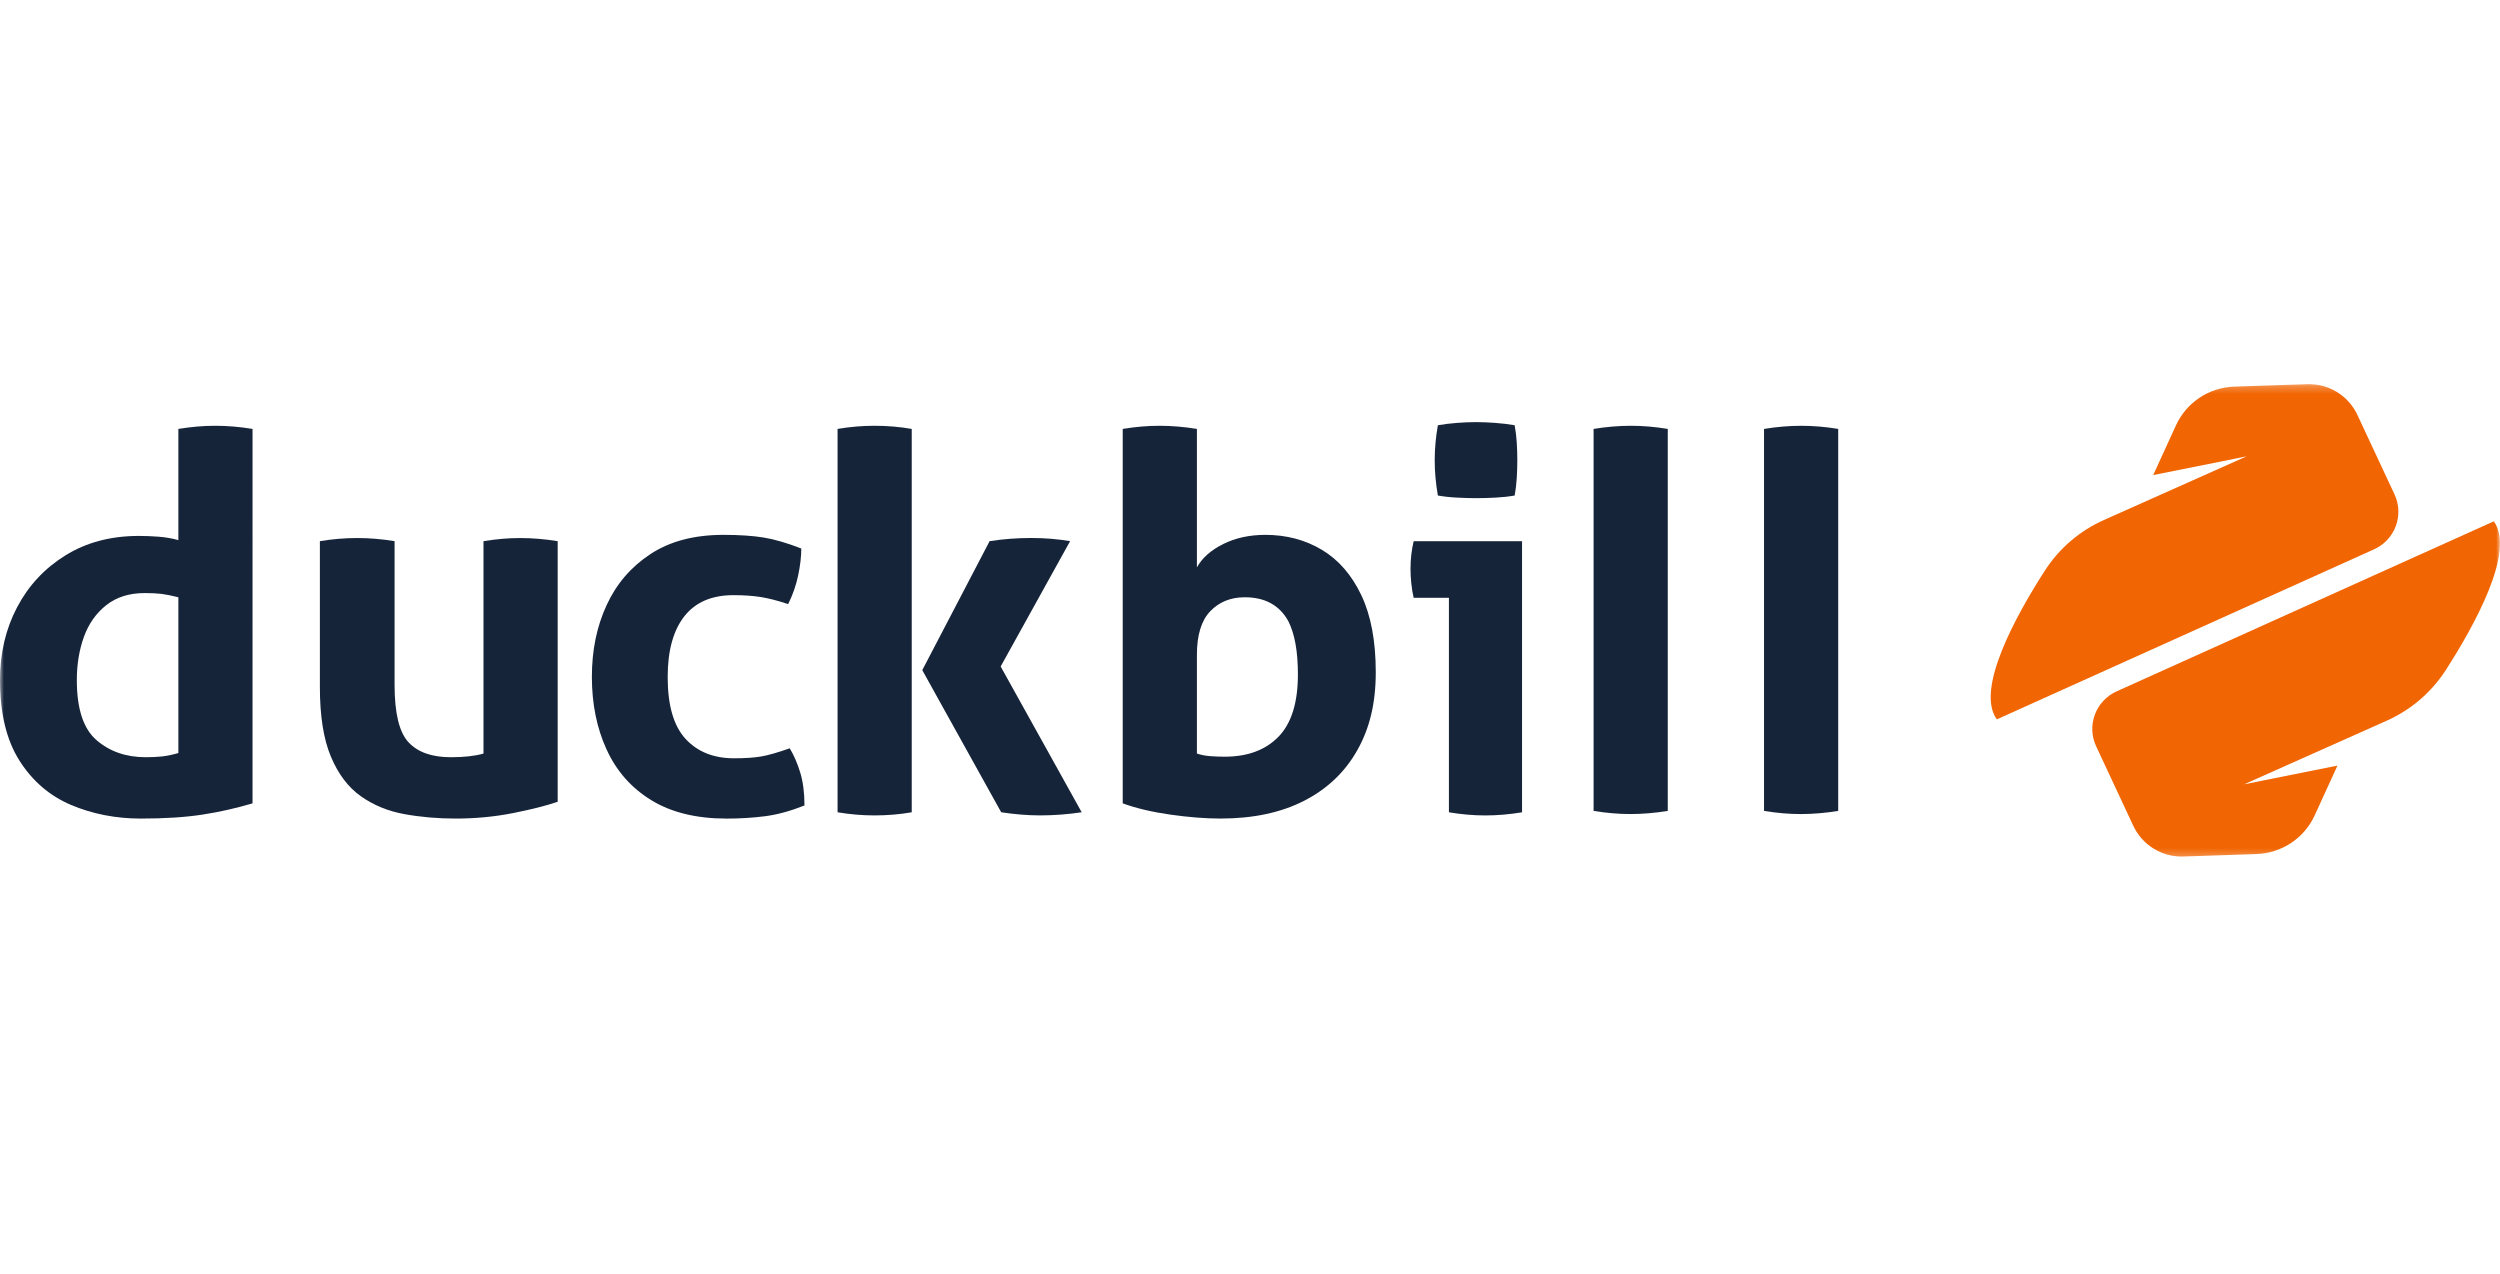
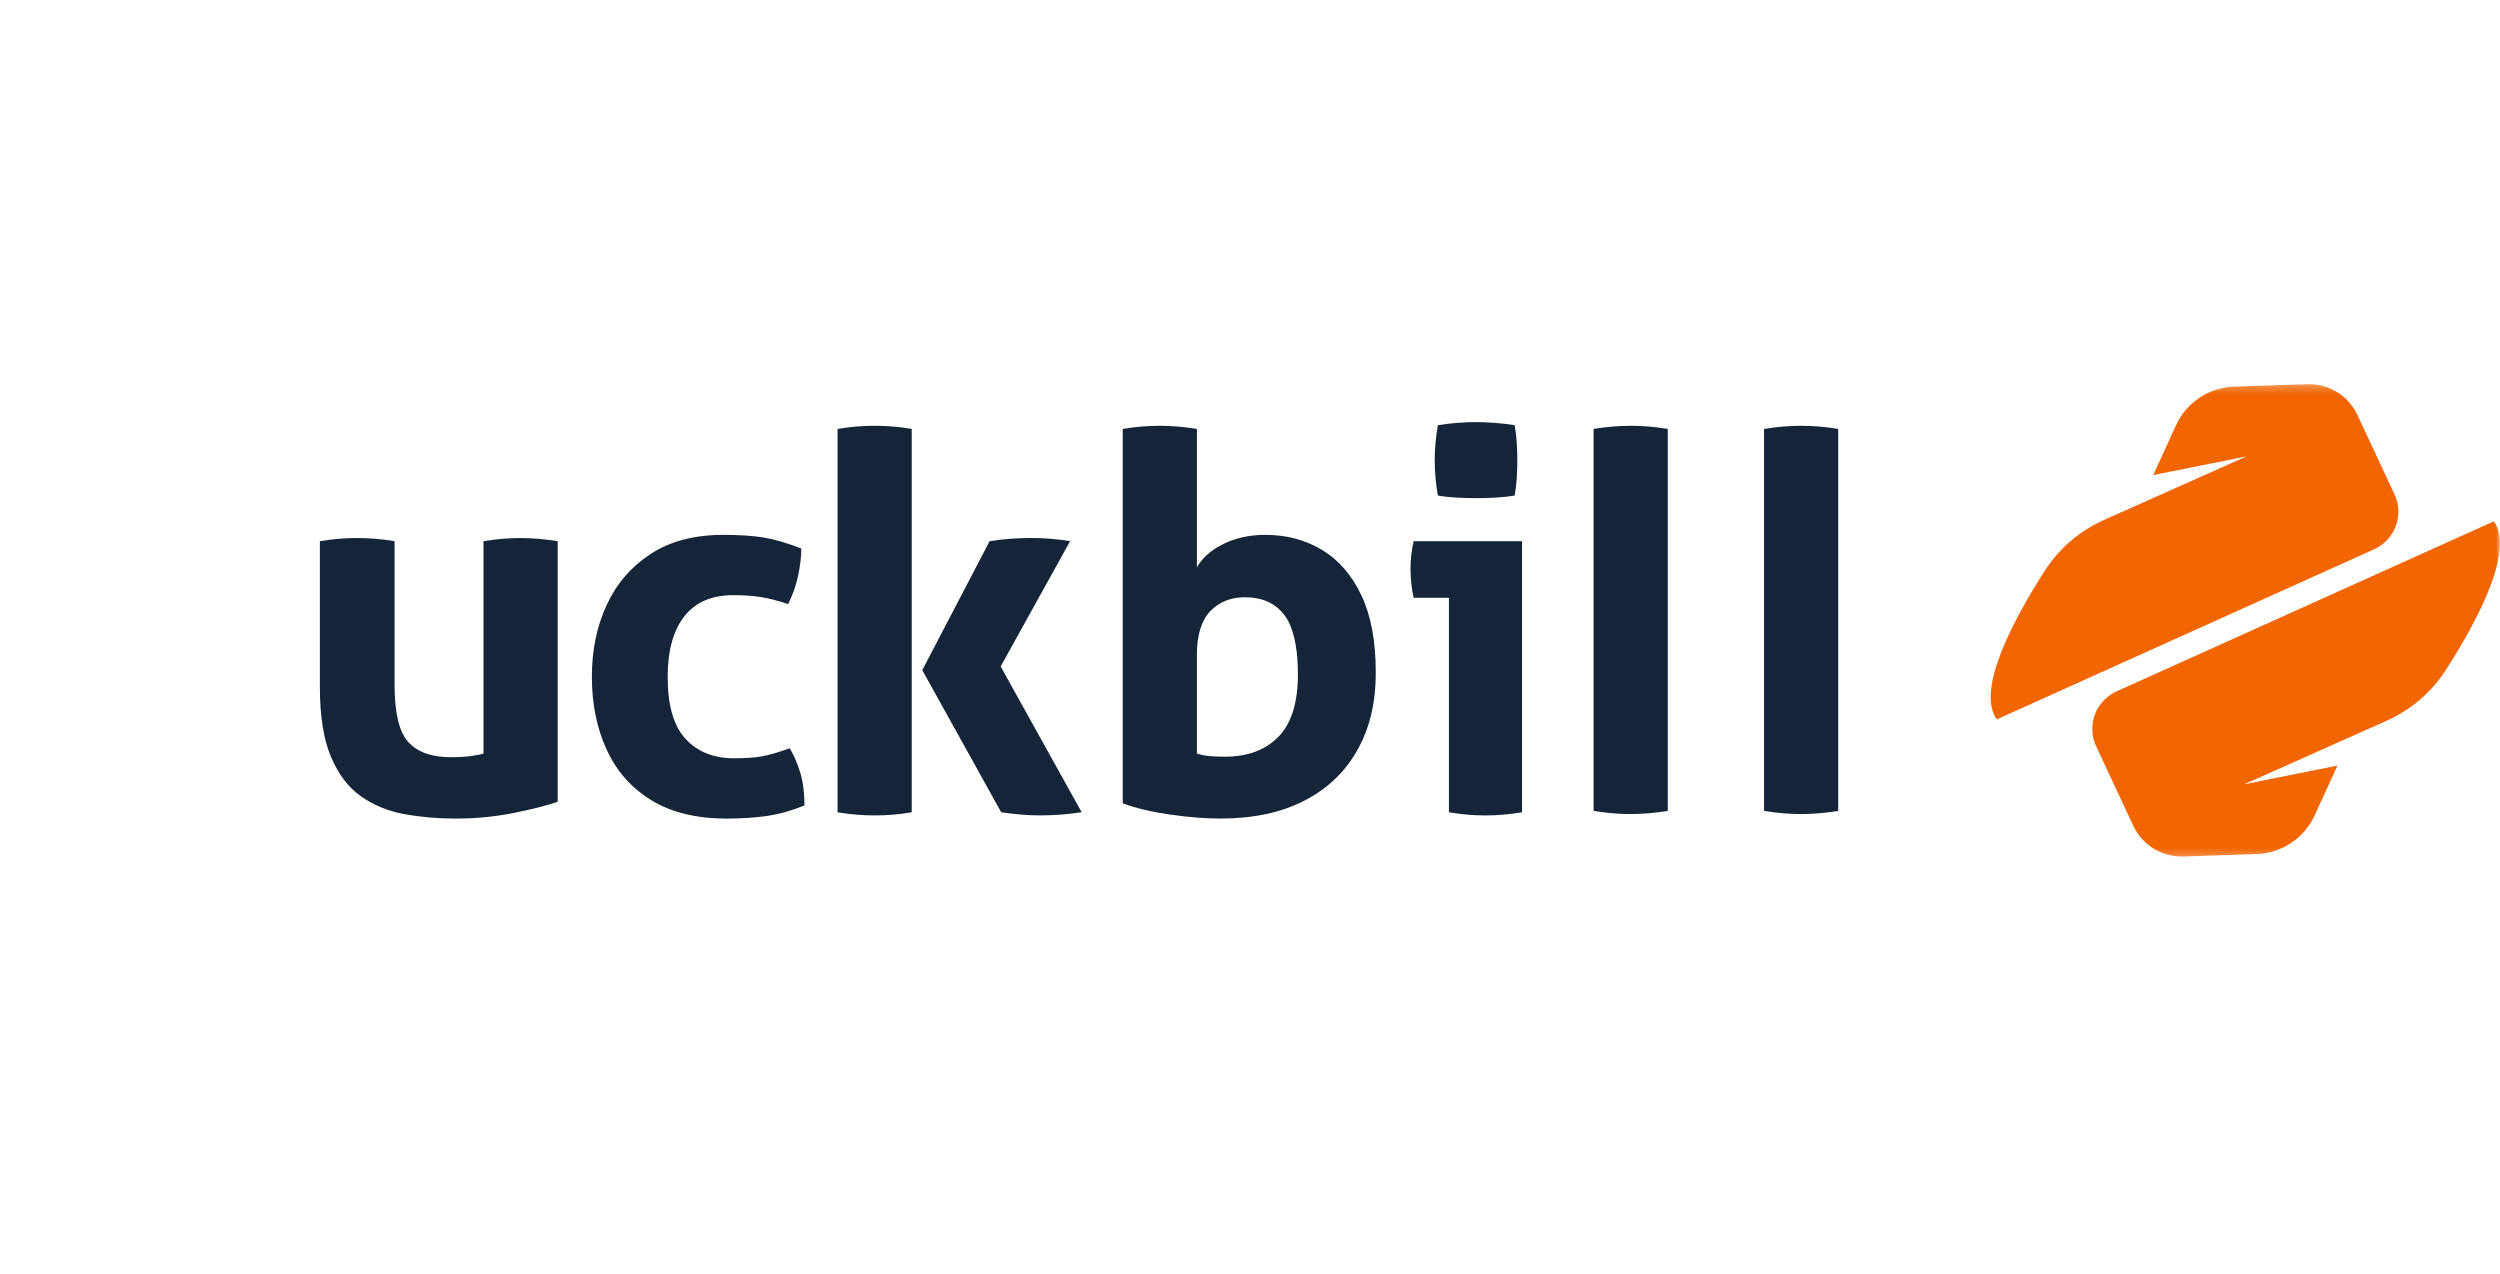
<svg xmlns="http://www.w3.org/2000/svg" width="314" height="160" viewBox="0 0 314 160" fill="none">
  <mask id="mask0_2030_2866" style="mask-type:luminance" maskUnits="userSpaceOnUse" x="0" y="48" width="314" height="60">
    <path d="M314 48.245H0V107.755H314V48.245Z" fill="white" />
  </mask>
  <g mask="url(#mask0_2030_2866)">
-     <path d="M31.718 100.902C29.647 101.518 27.544 101.988 25.407 102.318C23.27 102.649 20.682 102.813 17.643 102.813C14.605 102.813 11.606 102.242 8.92 101.1C6.232 99.958 4.073 98.103 2.445 95.534C0.814 92.965 0 89.595 0 85.424C0 82.044 0.716 78.992 2.148 76.269C3.58 73.547 5.605 71.374 8.228 69.749C10.848 68.126 13.921 67.312 17.447 67.312C18.24 67.312 19.065 67.344 19.924 67.41C20.783 67.476 21.61 67.619 22.403 67.838V53.873C23.988 53.609 25.529 53.477 27.029 53.477C28.53 53.477 30.135 53.609 31.72 53.873L31.718 100.902ZM10.54 79.99C9.946 81.637 9.649 83.448 9.649 85.424C9.649 89.026 10.474 91.54 12.128 92.965C13.78 94.392 15.84 95.106 18.306 95.106C19.054 95.106 19.738 95.074 20.353 95.008C20.971 94.942 21.653 94.799 22.403 94.58V75.017C21.52 74.797 20.806 74.655 20.255 74.589C19.704 74.523 19.011 74.49 18.174 74.49C16.235 74.49 14.626 74.995 13.35 76.005C12.072 77.015 11.134 78.344 10.54 79.99Z" fill="#16243A" />
    <path d="M70.045 100.703C68.634 101.187 66.773 101.658 64.461 102.12C62.148 102.58 59.736 102.812 57.224 102.812C54.978 102.812 52.831 102.625 50.781 102.252C48.732 101.879 46.915 101.131 45.33 100.013C43.744 98.893 42.487 97.238 41.564 95.041C40.639 92.845 40.177 89.927 40.177 86.28V67.97C41.763 67.706 43.325 67.576 44.868 67.576C46.411 67.576 47.973 67.708 49.559 67.97V86.018C49.559 89.576 50.142 91.978 51.311 93.231C52.478 94.483 54.252 95.107 56.63 95.107C58.304 95.107 59.669 94.954 60.727 94.647V67.972C62.313 67.708 63.854 67.578 65.352 67.578C66.85 67.578 68.457 67.71 70.045 67.972V100.707V100.703Z" fill="#16243A" />
    <path d="M76.191 94.151C74.957 91.45 74.34 88.411 74.34 85.028C74.34 81.645 74.955 78.683 76.191 76.005C77.424 73.327 79.263 71.187 81.709 69.583C84.153 67.981 87.203 67.178 90.861 67.178C92.842 67.178 94.518 67.288 95.883 67.508C97.249 67.729 98.835 68.19 100.643 68.892C100.643 69.902 100.51 71.033 100.247 72.284C99.982 73.534 99.563 74.731 98.991 75.873C97.67 75.434 96.514 75.138 95.522 74.983C94.531 74.829 93.396 74.752 92.12 74.752C89.389 74.752 87.329 75.643 85.942 77.422C84.555 79.2 83.861 81.737 83.861 85.03C83.861 88.588 84.608 91.178 86.106 92.803C87.605 94.428 89.63 95.24 92.186 95.24C93.597 95.24 94.74 95.163 95.623 95.01C96.503 94.856 97.694 94.516 99.192 93.987C99.722 94.867 100.16 95.888 100.515 97.05C100.867 98.216 101.042 99.588 101.042 101.168C99.279 101.871 97.627 102.32 96.086 102.519C94.544 102.717 92.937 102.815 91.263 102.815C87.474 102.815 84.324 102.046 81.813 100.51C79.302 98.974 77.43 96.854 76.197 94.153L76.191 94.151Z" fill="#16243A" />
    <path d="M105.199 53.873C106.74 53.609 108.283 53.477 109.823 53.477C111.452 53.477 113.016 53.609 114.514 53.873V102.022C113.016 102.286 111.452 102.416 109.823 102.416C108.281 102.416 106.74 102.284 105.199 102.022V53.873ZM134.406 67.968L125.683 83.71L135.859 102.02C134.096 102.284 132.357 102.414 130.638 102.414C129.096 102.414 127.467 102.282 125.749 102.02L115.837 84.17L124.296 67.966C126.014 67.702 127.753 67.572 129.516 67.572C131.28 67.572 132.82 67.706 134.406 67.968Z" fill="#16243A" />
    <path d="M141.014 53.873C142.599 53.609 144.14 53.477 145.638 53.477C147.136 53.477 148.743 53.609 150.331 53.873V71.261C150.991 70.077 152.092 69.099 153.635 68.33C155.176 67.564 156.939 67.178 158.92 67.178C161.564 67.178 163.931 67.804 166.024 69.055C168.116 70.305 169.768 72.205 170.979 74.75C172.191 77.298 172.796 80.525 172.796 84.434C172.796 88.343 172.025 91.472 170.484 94.215C168.941 96.959 166.716 99.079 163.81 100.572C160.901 102.063 157.401 102.81 153.304 102.81C151.408 102.81 149.305 102.646 146.993 102.316C144.681 101.986 142.685 101.515 141.014 100.9V53.873ZM152.015 94.974C152.609 95.019 153.214 95.04 153.832 95.04C156.695 95.04 158.941 94.207 160.572 92.537C162.201 90.869 163.017 88.255 163.017 84.7C163.017 81.846 162.621 79.629 161.829 78.048C160.728 76.029 158.899 75.017 156.343 75.017C154.58 75.017 153.137 75.6 152.015 76.763C150.891 77.929 150.331 79.76 150.331 82.263V94.646C150.859 94.823 151.421 94.929 152.015 94.974Z" fill="#16243A" />
    <path d="M181.984 75.083H177.556C177.423 74.512 177.325 73.909 177.259 73.272C177.192 72.635 177.16 72.033 177.16 71.462C177.16 70.233 177.293 69.07 177.556 67.971H191.169V102.025C189.583 102.289 188.04 102.419 186.542 102.419C185.044 102.419 183.569 102.287 181.984 102.025V75.083ZM180.199 57.825C180.199 56.376 180.332 54.904 180.597 53.411C181.345 53.279 182.148 53.181 183.007 53.115C183.866 53.049 184.648 53.017 185.354 53.017C186.102 53.017 186.918 53.049 187.799 53.115C188.679 53.181 189.493 53.279 190.243 53.411C190.376 54.159 190.463 54.894 190.508 55.618C190.551 56.342 190.575 57.077 190.575 57.825C190.575 58.528 190.551 59.252 190.508 60C190.463 60.747 190.376 61.493 190.243 62.238C189.493 62.37 188.69 62.458 187.831 62.502C186.972 62.547 186.168 62.569 185.418 62.569C184.713 62.569 183.92 62.547 183.039 62.502C182.159 62.46 181.343 62.37 180.595 62.238C180.33 60.703 180.199 59.231 180.199 57.825Z" fill="#16243A" />
    <path d="M200.155 53.873V101.848C201.741 102.112 203.284 102.244 204.779 102.244C206.275 102.244 207.885 102.112 209.472 101.848V53.873C207.887 53.609 206.344 53.477 204.848 53.477C203.352 53.477 201.743 53.609 200.155 53.873Z" fill="#16243A" />
    <path d="M226.255 53.479C224.712 53.479 223.15 53.611 221.562 53.875V101.85C223.148 102.114 224.691 102.246 226.186 102.246C227.683 102.246 229.292 102.114 230.879 101.85V53.873C229.294 53.609 227.751 53.479 226.255 53.479Z" fill="#16243A" />
    <path d="M300.748 62.087L296.085 52.107C294.95 49.677 292.468 48.158 289.78 48.249L280.612 48.56C277.445 48.667 274.612 50.552 273.299 53.428L270.443 59.669L282.17 57.317L264.252 65.312C261.206 66.671 258.627 68.884 256.827 71.683C253.24 77.259 248.06 86.594 250.802 90.351L298.179 68.995C300.814 67.806 301.972 64.703 300.75 62.089L300.748 62.087Z" fill="#F16503" />
    <path d="M263.28 93.742L267.943 103.721C269.078 106.152 271.561 107.671 274.248 107.579L283.416 107.268C286.583 107.162 289.417 105.277 290.729 102.401L293.585 96.16L281.856 98.511L299.776 90.517C302.822 89.158 305.401 86.945 307.201 84.146C310.788 78.569 315.968 69.235 313.224 65.478L265.849 86.834C263.214 88.023 262.056 91.126 263.278 93.74L263.28 93.742Z" fill="#F16503" />
  </g>
</svg>